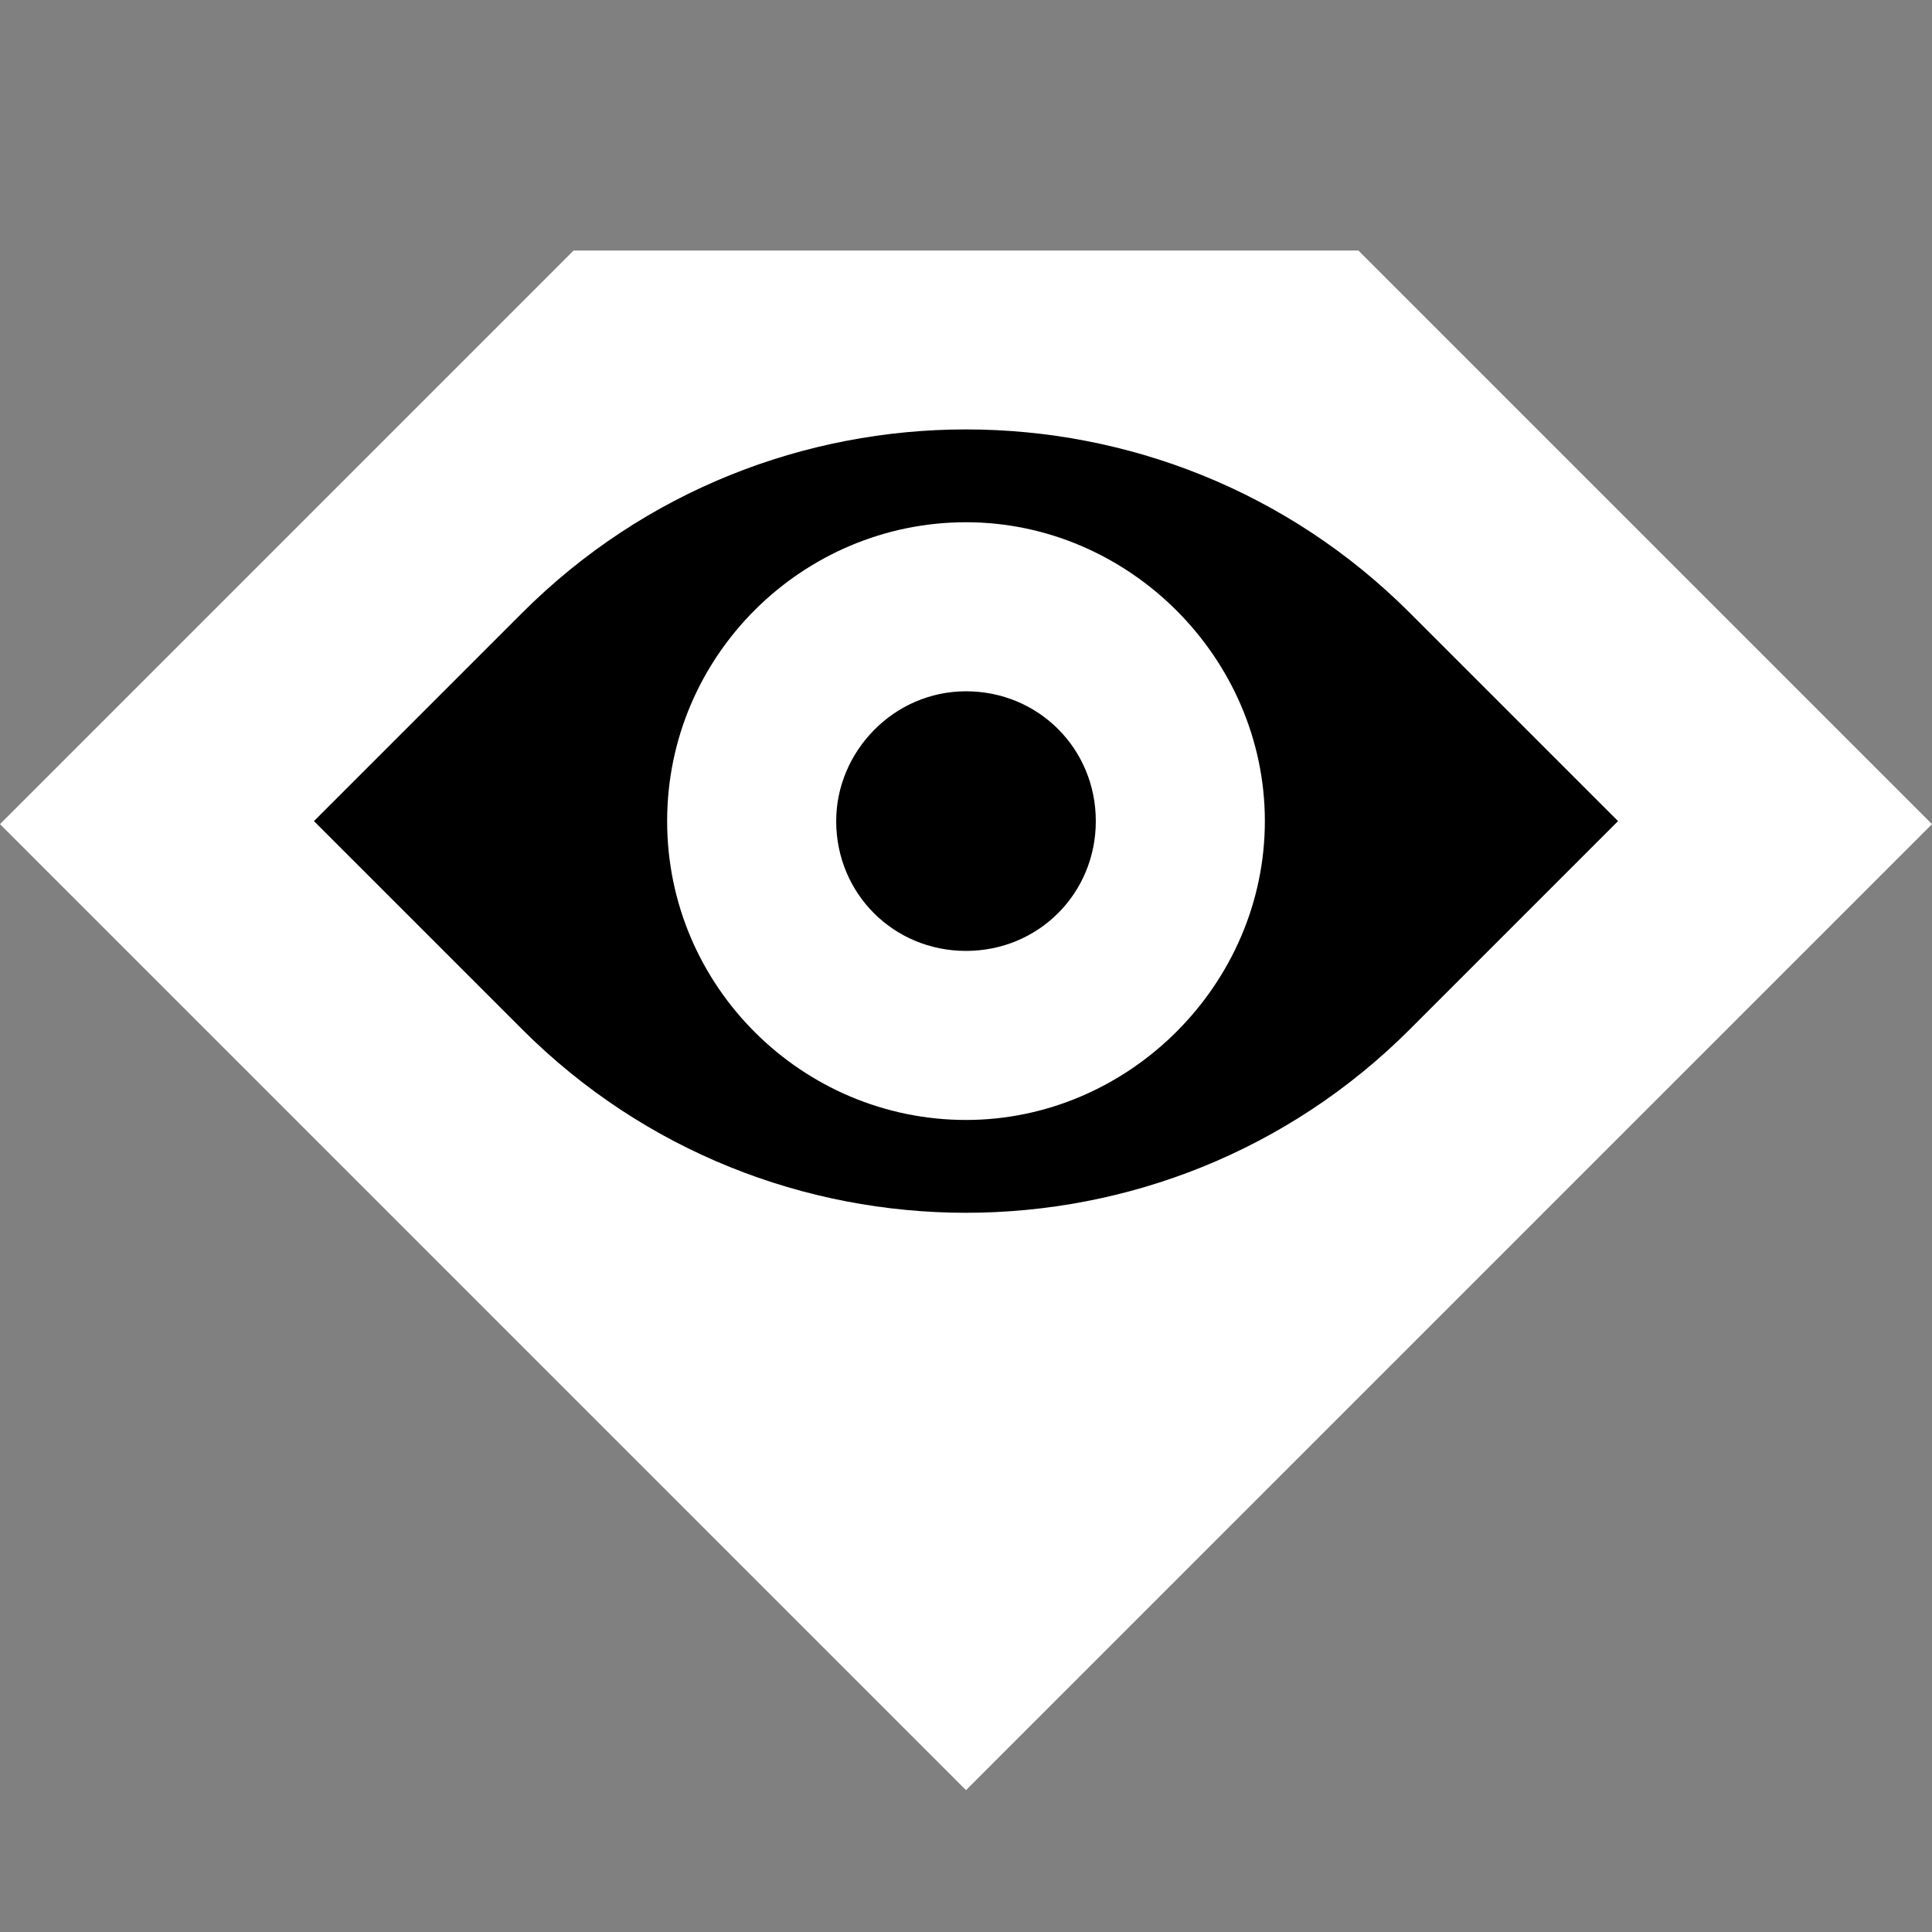
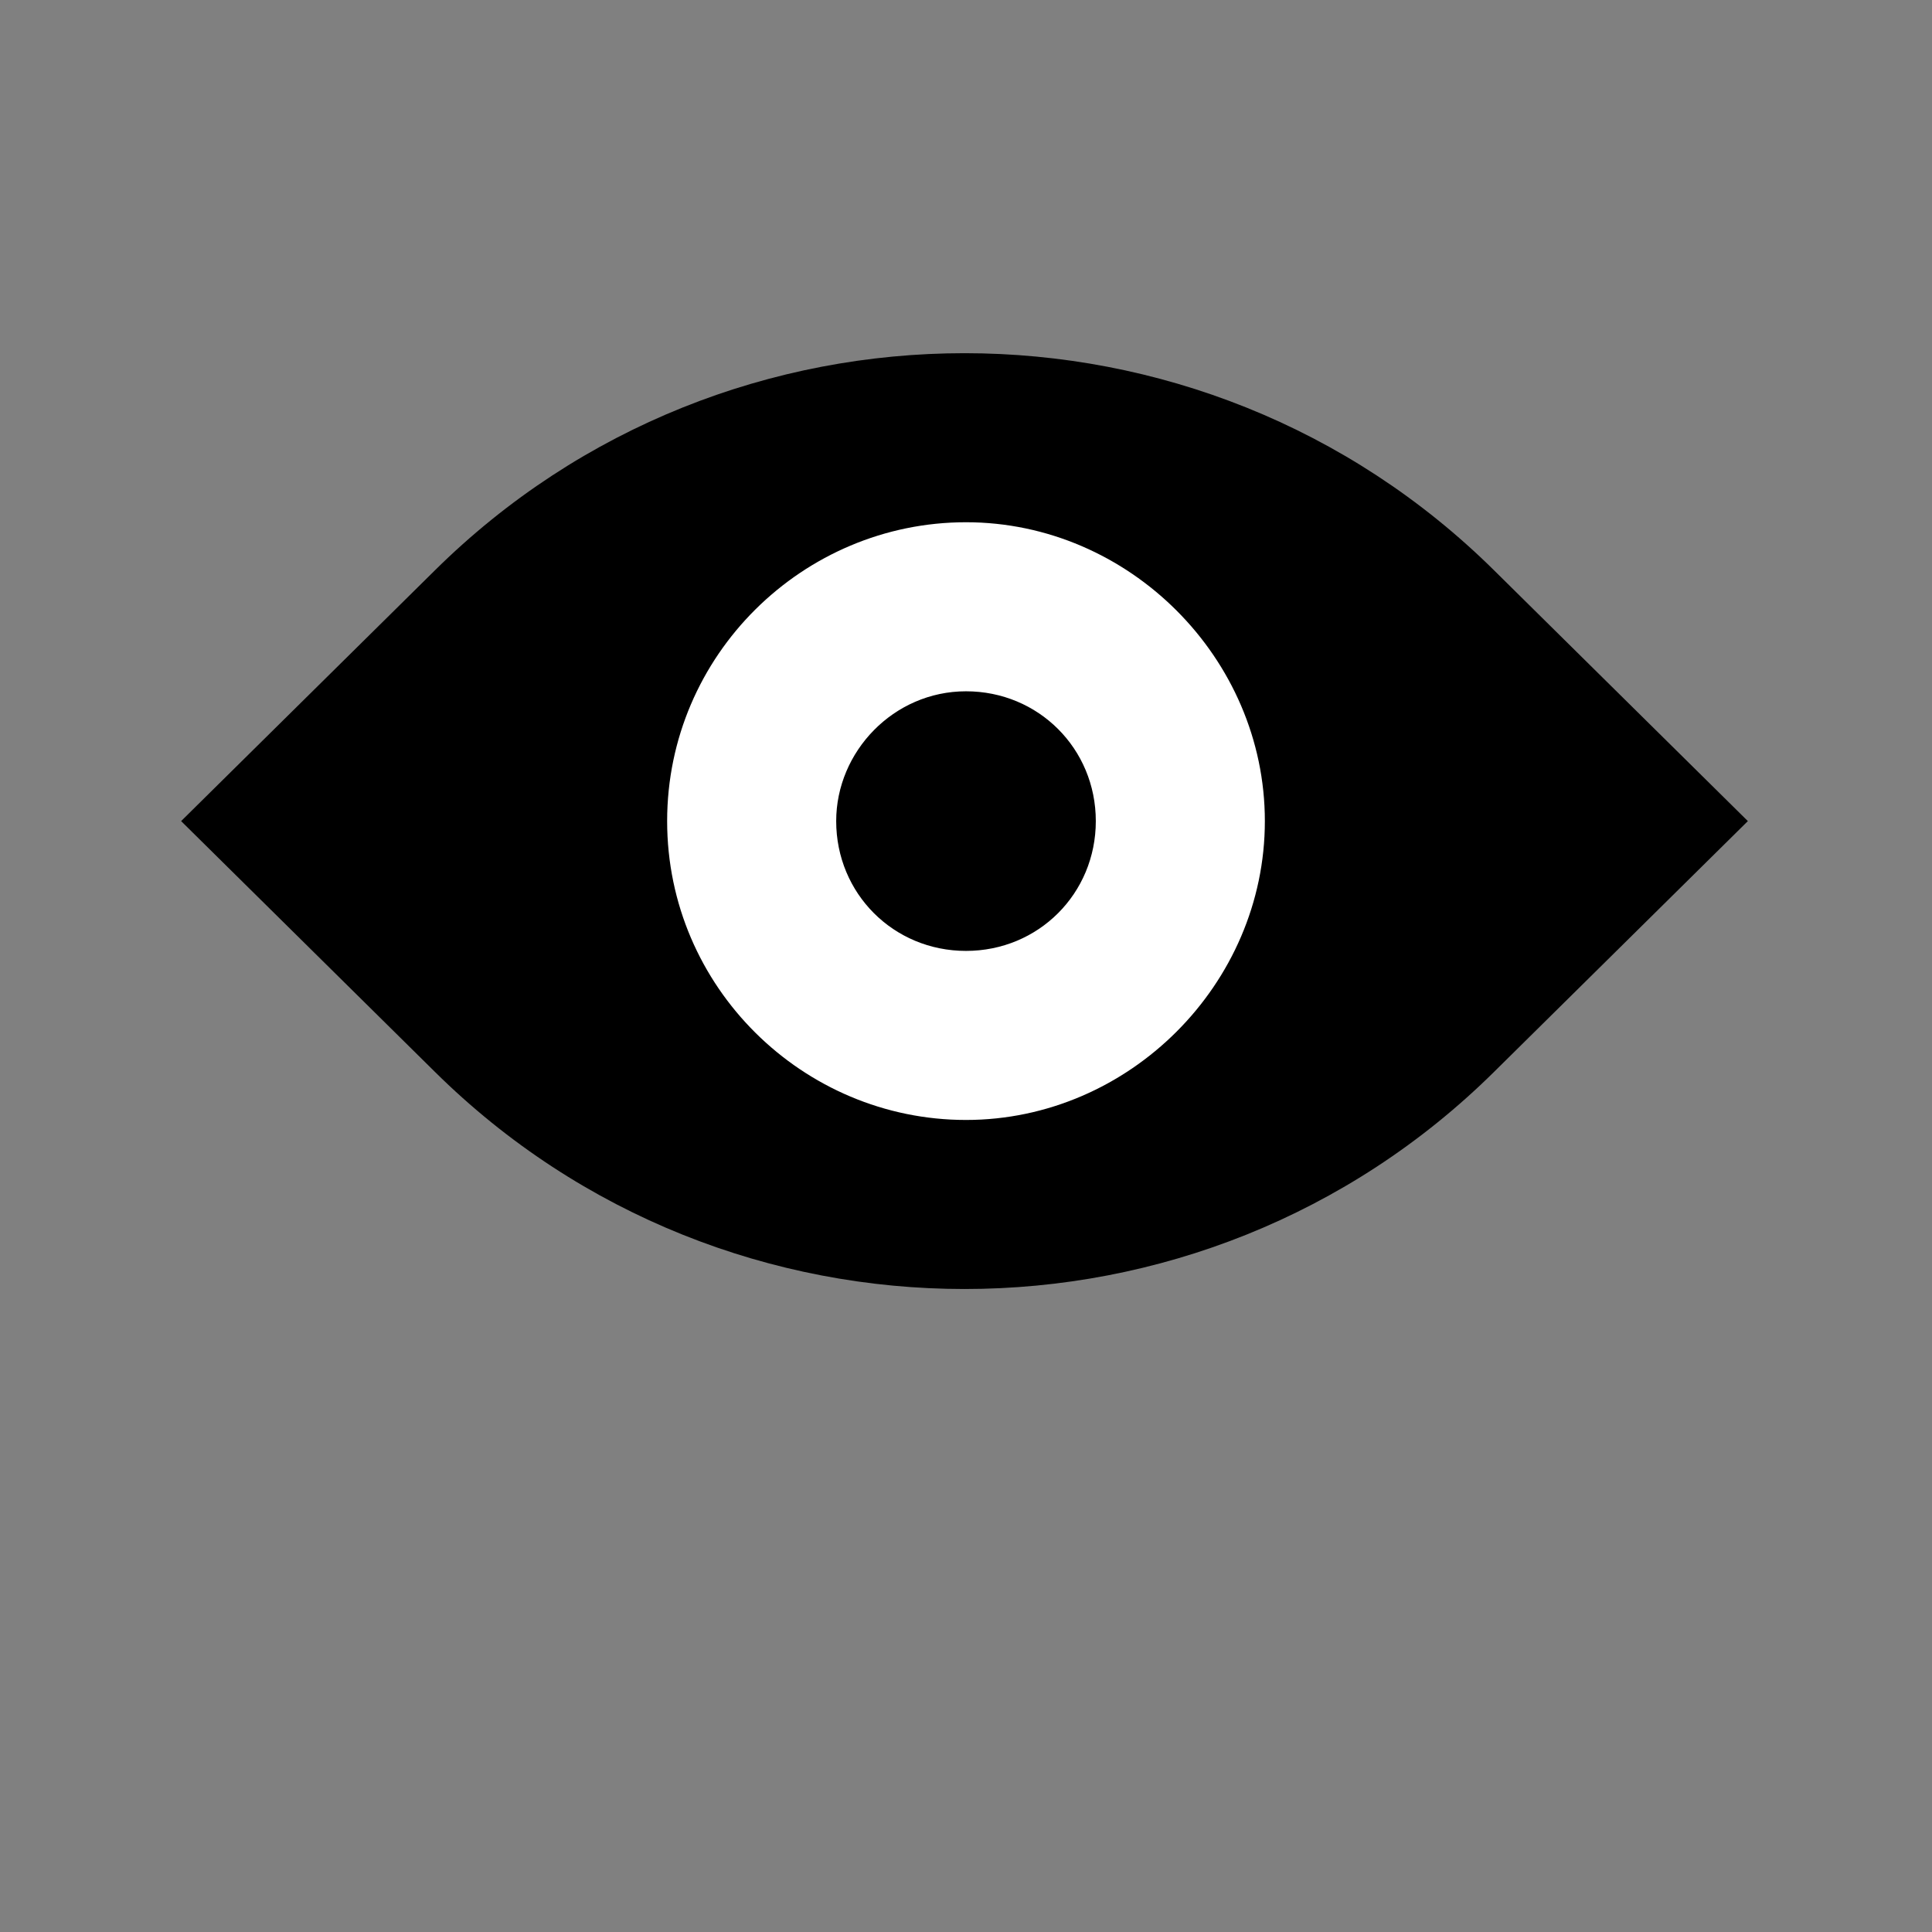
<svg xmlns="http://www.w3.org/2000/svg" version="1.1" id="Layer_1" x="0px" y="0px" viewBox="0 0 64 64" style="enable-background:new 0 0 64 64;" xml:space="preserve">
  <rect x="0" y="0" width="64" height="64" fill="#808080" stroke="none" />
  <style type="text/css">
	.st0{fill-rule:evenodd;clip-rule:evenodd;fill:#FFFFFF;}
</style>
  <path d="M14.4,18.9c9.7-9.6,25.4-9.6,35.1,0l8.4,8.3l-8.4,8.3c-9.7,9.6-25.4,9.6-35.1,0L6,27.2L14.4,18.9z" />
-   <path class="st0" d="M0,27.3l19-19h26l19,19l-32,32L0,27.3z M46.7,20.3c-8.1-8.1-21.3-8.1-29.4,0l-6.9,6.9l6.9,6.9  c8.1,8.1,21.3,8.1,29.4,0l6.9-6.9L46.7,20.3z" />
  <path d="M32,33.3c-3.3,0-6.1-2.7-6.1-6.1c0-3.3,2.7-6.1,6.1-6.1c3.3,0,6.1,2.7,6.1,6.1S35.3,33.3,32,33.3z" />
-   <path class="st0" d="M22.1,27.2c0,5.5,4.5,9.9,9.9,9.9s9.9-4.5,9.9-9.9s-4.5-9.9-9.9-9.9S22.1,21.7,22.1,27.2z M27.7,27.2  c0,2.4,1.9,4.3,4.3,4.3s4.3-1.9,4.3-4.3c0-2.4-1.9-4.3-4.3-4.3C29.6,22.9,27.7,24.9,27.7,27.2z" />
+   <path class="st0" d="M22.1,27.2c0,5.5,4.5,9.9,9.9,9.9s9.9-4.5,9.9-9.9s-4.5-9.9-9.9-9.9S22.1,21.7,22.1,27.2M27.7,27.2  c0,2.4,1.9,4.3,4.3,4.3s4.3-1.9,4.3-4.3c0-2.4-1.9-4.3-4.3-4.3C29.6,22.9,27.7,24.9,27.7,27.2z" />
</svg>